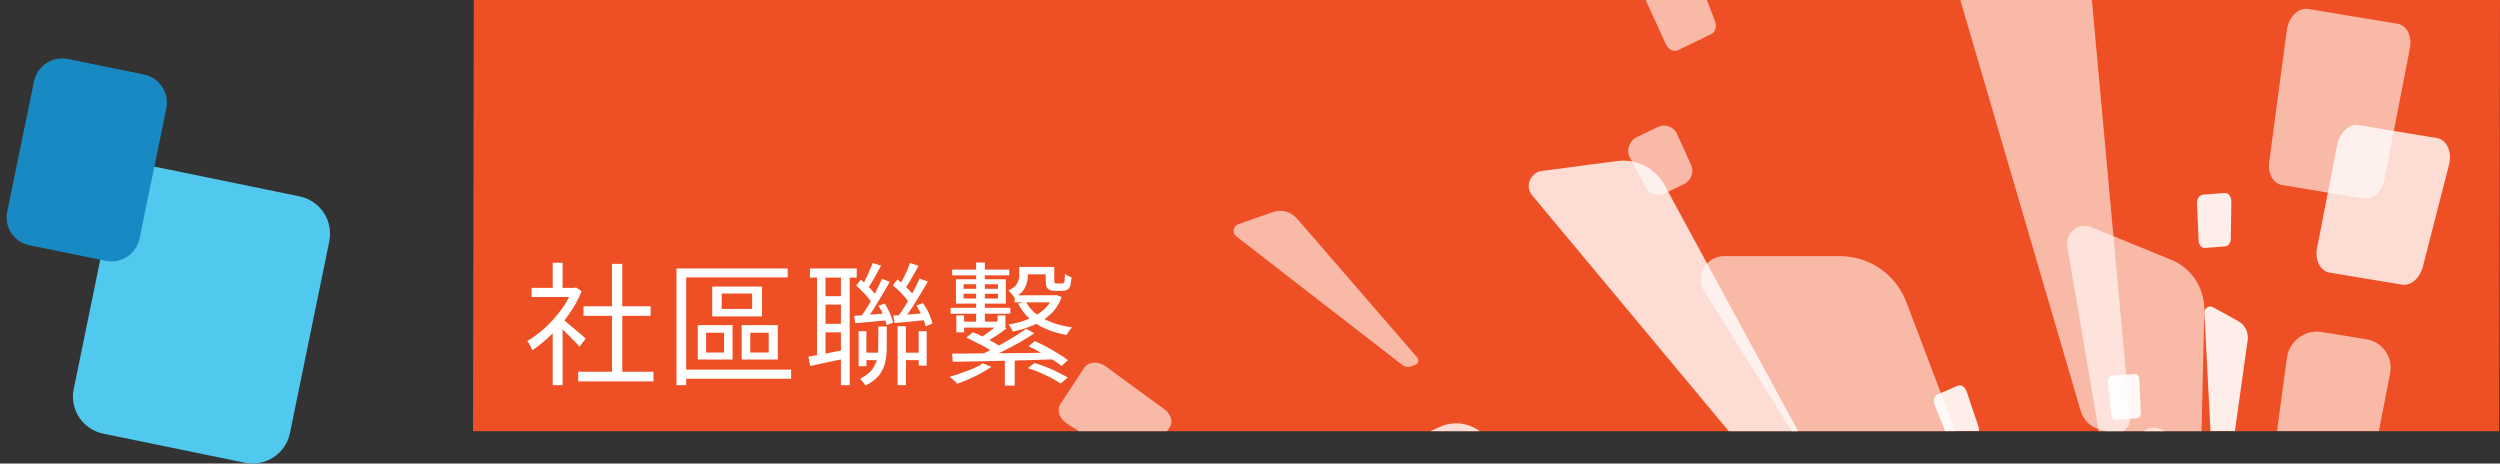
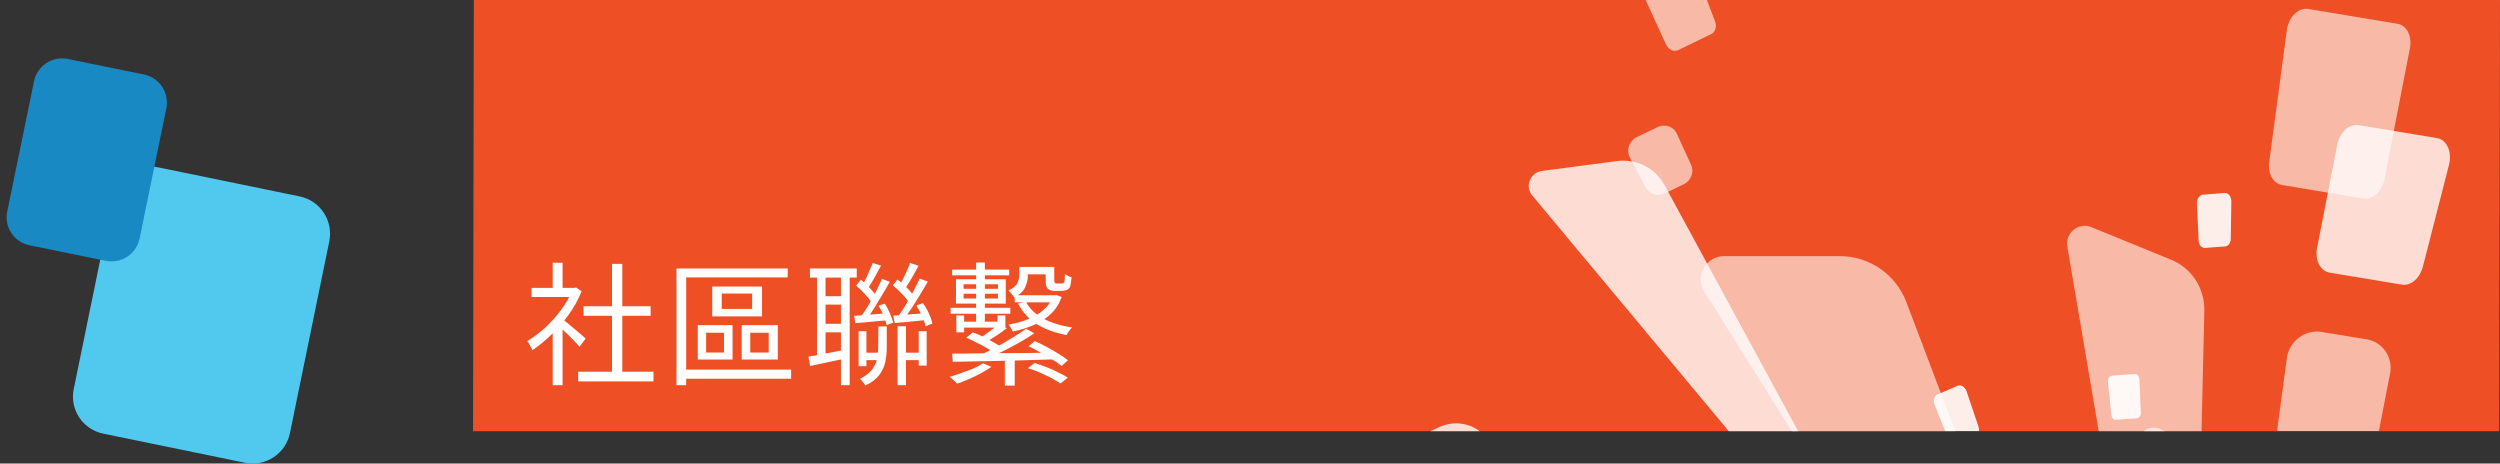
<svg xmlns="http://www.w3.org/2000/svg" xmlns:xlink="http://www.w3.org/1999/xlink" version="1.1" id="_圖層_1" x="0px" y="0px" viewBox="0 0 1314.9 243.8" style="enable-background:new 0 0 1314.9 243.8;" xml:space="preserve">
  <rect x="0" y="0" width="1314.9" height="243.8" fill="#333333" stroke="none" />
  <style type="text/css">
	.st0{clip-path:url(#SVGID_00000085250411125254614780000017848024405811973820_);}
	.st1{fill:#EF4F24;}
	.st2{opacity:0.6;fill:#FFFFFF;enable-background:new    ;}
	.st3{opacity:0.8;fill:#FFFFFF;enable-background:new    ;}
	.st4{opacity:0.6;}
	.st5{fill:#FFFFFF;}
	.st6{opacity:0.9;}
	.st7{opacity:0.9;fill:#FFFFFF;enable-background:new    ;}
	.st8{fill:#51C8ED;}
	.st9{fill:#1889C3;}
</style>
  <g>
    <g>
      <defs>
        <rect id="SVGID_1_" x="248.8" width="1066.2" height="226.8" />
      </defs>
      <clipPath id="SVGID_00000061434326245388150760000016735597269072302484_">
        <use xlink:href="#SVGID_1_" style="overflow:visible;" />
      </clipPath>
      <g style="clip-path:url(#SVGID_00000061434326245388150760000016735597269072302484_);">
        <g>
          <path class="st1" d="M248.8,226.8L249.2,0h1065.7l-0.4,226.8H248.8z" />
          <path class="st2" d="M1113.9,452.4c2,5.2-2,10.9-7.6,10.9h-7.4c-5.2,0-10-2.6-12.8-7L896.3,153.2c-5-7.9,1-18.5,10.5-18.5h60.7      c15.7,0,29.5,9.5,35.1,24L1113.9,452.4L1113.9,452.4z" />
          <path class="st2" d="M1175.4,487.5c-0.2,3.9-4.3,6.4-7.8,4.8l-4.7-2.1c-3.2-1.5-5.5-4.5-6-8.1l-32.6-247.6      c-0.8-6.5,5.8-11.5,11.7-8.9l37.7,17.2c9.8,4.4,15.7,14.4,15,25.3L1175.4,487.5L1175.4,487.5z" />
          <path class="st2" d="M1153.7,404.4c-0.1,4.2-4.5,7.2-8.4,5.6l-5.2-2.1c-3.6-1.5-6.2-4.7-6.9-8.6l-45.9-269.7      c-1.2-7,5.9-12.8,12.5-10.2l42.1,17.2c10.9,4.4,17.8,15.1,17.5,27.1L1153.7,404.4L1153.7,404.4z" />
          <path class="st2" d="M1311.8,467.8c-3.5,2.9-8.6,1.4-9.8-2.9l-1.6-5.6c-1.1-3.9-0.2-8.2,2.5-11.4l186.2-222.1      c4.9-5.8,14.1-4.1,16.1,3.1l13,45.6c3.4,11.8-0.8,24.7-10.5,32.6L1311.8,467.8L1311.8,467.8L1311.8,467.8z" />
          <path class="st3" d="M902,345.5c2.1,2.1,1.5,5.7-1.3,7l-3.7,1.7c-2.6,1.2-5.6,1-8-0.5L725.7,249.8c-4.3-2.7-3.7-9.2,1.1-11.4      l30.3-13.8c7.8-3.6,16.9-2.1,22.9,3.7L902,345.5L902,345.5z" />
-           <path class="st2" d="M1120.3,219.6c0.5,5.2-4.5,9.4-9.5,8l-6.7-1.8c-4.7-1.3-8.3-4.9-9.7-9.5l-94.5-322.6      c-2.5-8.4,5.5-16.5,13.9-14.2l54.2,15.1c14,3.9,24,16,25.4,30.5L1120.3,219.6L1120.3,219.6L1120.3,219.6z" />
-           <path class="st2" d="M745.4,188c1.1,1.3,0.5,3.4-1.1,3.9l-2.2,0.8c-1.5,0.6-3.2,0.3-4.5-0.7l-87.4-67.7      c-2.3-1.8-1.6-5.4,1.2-6.4l17.9-6.3c4.6-1.6,9.7-0.3,12.8,3.3L745.4,188L745.4,188L745.4,188z" />
          <path class="st3" d="M973,277c1.7,3.2-0.4,7.2-4,7.7l-4.8,0.7c-3.4,0.5-6.8-0.8-8.9-3.4L805.8,102.7c-3.9-4.7-0.9-12,5.2-12.8      l39.5-5.2c10.2-1.3,20,3.6,24.9,12.5L973,277L973,277L973,277z" />
          <g class="st4">
            <path class="st5" d="M1244.9,178.5l-23.8-3.9c-8.8-1.4-17.1,4.8-18.3,13.7l-4.9,36.3c-1.1,8.1,4.3,15.6,12.3,16.9l21.7,3.6       c8.4,1.4,16.5-4.3,18.2-12.8l7-35.9C1258.7,187.9,1253.2,179.9,1244.9,178.5L1244.9,178.5L1244.9,178.5z" />
          </g>
          <path class="st3" d="M1281.7,72.6l-41.2-6.8c-4.9-0.8-9.9,3.8-11.2,10.2l-10.6,54.3c-1.3,6.5,1.7,12.3,6.6,13.1l38,6.3      c4.7,0.8,9.4-3.3,11-9.3l13.8-53.8C1289.8,79.9,1286.9,73.4,1281.7,72.6L1281.7,72.6L1281.7,72.6z" />
          <path class="st2" d="M1261,12.5l-47-7.8c-5.1-0.8-10.3,4.2-11.2,11l-9.3,69.5c-0.8,6.1,2.1,11.3,6.7,12.1l42.9,7.1      c4.8,0.8,9.8-3.7,11-10.1l13.4-68.8C1268.8,19.1,1265.9,13.3,1261,12.5L1261,12.5L1261,12.5z" />
-           <path class="st2" d="M570.3,193.4l-12.6,19.2c-2,3.1-0.5,7.7,3.5,10.2l32.2,20.6c3.7,2.4,8.2,1.9,10.1-0.9l11.8-17.9      c1.8-2.7,0.6-6.7-2.7-9.2l-30.9-22.6C577.7,189.8,572.5,190.1,570.3,193.4L570.3,193.4L570.3,193.4z" />
          <g class="st4">
            <path class="st5" d="M871.9,66.8l-11,5.3c-4,1.9-5.7,6.9-3.7,10.7l8.4,15.8c1.9,3.5,6.3,4.9,10,3.1l10-4.8       c3.9-1.9,5.6-6.5,3.8-10.3L882,70.4C880.3,66.6,875.8,65,871.9,66.8L871.9,66.8z" />
          </g>
          <path class="st2" d="M885.6-17.9l-19,9.2c-2.3,1.1-3,4.3-1.7,7.3l11.2,24.5c1.3,2.9,4.2,4.4,6.5,3.3l17.5-8.5c2.1-1,3-4,1.9-6.8      l-9.7-25.3C891-17.3,887.9-19,885.6-17.9L885.6-17.9z" />
          <g class="st6">
-             <path class="st5" d="M1170.9,259.4c-0.2,1.4-1.8,2.2-3,1.5l-1.7-0.9c-1.2-0.6-1.9-1.8-2-3.2l-4.8-92.3       c-0.1-2.4,2.5-4.1,4.6-2.9l13.4,7.4c3.4,1.9,5.3,5.8,4.8,9.8L1170.9,259.4L1170.9,259.4z" />
-           </g>
+             </g>
          <g class="st6">
            <path class="st5" d="M1029.6,202.9l-10.6,4.6c-1.7,0.8-2.4,3.1-1.5,5.4l7.3,18c0.8,2.1,2.8,3.2,4.4,2.5l9.9-4.3       c1.5-0.7,2.2-2.7,1.5-4.7l-6.2-18.4C1033.6,203.5,1031.4,202.1,1029.6,202.9L1029.6,202.9L1029.6,202.9z" />
          </g>
          <path class="st7" d="M1122.8,196.7l-12,0.9c-1.3,0.1-2.3,1.6-2.1,3.3l1.8,17.4c0.2,1.5,1.2,2.6,2.4,2.5l11-0.8      c1.2-0.1,2.2-1.5,2.1-3.1l-0.8-17.5C1125.1,197.8,1124,196.6,1122.8,196.7L1122.8,196.7L1122.8,196.7z" />
          <path class="st7" d="M1170,101.5l-11.4,0.9c-1.8,0.2-3.2,2.2-3.1,4.6l0.9,19.6c0.1,2.2,1.6,4,3.3,3.8l10.7-0.8      c1.6-0.1,2.9-1.9,2.9-4l0.3-19.7C1173.6,103.4,1172,101.3,1170,101.5z" />
          <path class="st5" d="M304.1,195.5h39.6v5.1h-39.6V195.5z M306.9,161.1h35.3v5h-35.3V161.1z M321.9,138.8h5.4v59.1h-5.4V138.8z       M279.6,151.4h23.2v4.8h-23.2V151.4z M290.7,172.3l5.2-6.2v36.5h-5.2V172.3z M290.7,138.2h5.2v15.5h-5.2V138.2z M295.4,167.5      c0.6,0.4,1.5,1.1,2.7,2.1s2.4,2.1,3.8,3.2c1.3,1.1,2.6,2.2,3.7,3.1s1.9,1.7,2.4,2.2l-3.2,4.3c-0.6-0.8-1.5-1.7-2.5-2.8      c-1.1-1.1-2.2-2.3-3.5-3.5c-1.2-1.2-2.4-2.3-3.5-3.4c-1.1-1.1-2-1.9-2.8-2.5L295.4,167.5L295.4,167.5z M300.9,151.4h1.1l1-0.2      l2.9,2c-1.7,4.3-4,8.4-6.8,12.3c-2.8,3.9-5.9,7.4-9.2,10.6c-3.3,3.2-6.6,5.9-9.9,8.1c-0.2-0.5-0.4-1.1-0.8-1.7      c-0.3-0.6-0.7-1.2-1-1.8s-0.6-1-0.9-1.3c3.2-1.9,6.3-4.2,9.4-7c3.1-2.9,5.9-6,8.4-9.4c2.6-3.4,4.5-6.9,5.9-10.5L300.9,151.4      L300.9,151.4z M379.6,154.4v8.1h16v-8.1H379.6z M374.6,150.7h26.2v15.7h-26.2V150.7z M371.4,175v10.4h9.4V175H371.4z M367,171      h18.3v18.1H367V171z M394.6,175v10.4h9.7V175H394.6z M390.1,171h19v18.1h-19V171z M355.8,141.2h58.5v4.7h-53.4v56.7h-5.1V141.2z       M359.2,194.4h56.9v4.8h-56.9V194.4z M426,141.2h24.6v4.8H426V141.2L426,141.2z M432.4,155.8h12.7v4.4h-12.7V155.8z       M453.2,185.5h10.6v3.9h-10.6V185.5z M474.7,185.5h11.1v3.9h-11.1V185.5z M432.4,170.3h12.7v4.5h-12.7V170.3z M429.7,143.6h4.5      v44.7h-4.5V143.6z M442.3,143.5h4.6v59.1h-4.6V143.5z M472.1,171.6h4.4v31h-4.4V171.6z M451.6,174.2h4.1v18.4h-4.1V174.2z       M483.2,174.2h4.2v18.1h-4.2V174.2z M425.2,187.6c2.5-0.4,5.5-1,8.8-1.6c3.4-0.6,6.9-1.4,10.5-2.1l0.4,4.6      c-3.3,0.7-6.6,1.4-9.9,2.1c-3.2,0.7-6.2,1.3-8.9,1.9L425.2,187.6z M462,171.7h4.4V183c0,2.6-0.3,5.1-0.8,7.5s-1.6,4.6-3.1,6.7      c-1.6,2.1-4,4-7.4,5.6c-0.1-0.3-0.4-0.7-0.7-1.2c-0.3-0.4-0.7-0.8-1.1-1.3s-0.7-0.8-1-1c2.8-1.5,4.9-3.1,6.3-4.8      c1.3-1.8,2.2-3.6,2.7-5.6c0.4-2,0.6-4,0.6-6L462,171.7L462,171.7z M449.3,166.1c2.2-0.1,4.8-0.3,7.8-0.6c3-0.2,6.2-0.5,9.5-0.7      v3.7c-3,0.2-6,0.5-8.9,0.8c-2.8,0.3-5.5,0.5-7.9,0.7L449.3,166.1L449.3,166.1z M450.3,150.2l2.5-3.1c1.6,1.3,3.2,2.8,4.8,4.5      c1.6,1.7,2.8,3.2,3.6,4.5l-2.6,3.4c-0.8-1.4-1.9-2.9-3.5-4.6C453.5,153.1,451.9,151.6,450.3,150.2z M462,160.8l3.4-1.1      c1,1.6,1.9,3.3,2.7,5.2c0.8,1.9,1.4,3.5,1.7,4.8l-3.5,1.3c-0.2-1.4-0.8-3.1-1.5-5C464,164.2,463.1,162.4,462,160.8L462,160.8z       M459,138.3l4.4,1.4c-1.1,2.1-2.3,4.3-3.6,6.6c-1.3,2.2-2.4,4.1-3.5,5.7l-3.1-1.3c0.7-1.1,1.4-2.4,2.1-3.9c0.8-1.5,1.4-3,2-4.5      C458.1,140.8,458.6,139.4,459,138.3z M463.9,146.7l4.1,1.5c-1.2,2.1-2.5,4.5-4,6.9c-1.4,2.4-2.9,4.8-4.3,7.1s-2.8,4.3-4.2,5.9      l-2.9-1.3c1.3-1.7,2.7-3.8,4.1-6.1c1.4-2.4,2.7-4.8,4-7.3C461.9,151,463,148.7,463.9,146.7z M469.8,166c2.3-0.1,5-0.3,8-0.6      c3-0.2,6.2-0.5,9.4-0.7l0.1,3.6c-3,0.3-6,0.6-8.9,0.9c-2.8,0.2-5.5,0.5-7.8,0.7L469.8,166L469.8,166z M469.6,150.1l2.4-3.1      c1.8,1.3,3.5,2.8,5.2,4.6c1.7,1.7,3,3.2,3.7,4.6l-2.5,3.5c-0.8-1.4-2-3.1-3.7-4.8C473,153,471.3,151.5,469.6,150.1z M482,160.7      l3.4-1.3c1.2,1.7,2.3,3.5,3.2,5.5c0.9,2,1.5,3.8,1.8,5.3l-3.6,1.4c-0.3-1.5-0.9-3.3-1.8-5.3C484.1,164.4,483.1,162.5,482,160.7      L482,160.7z M478.6,138.3l4.5,1.5c-1.1,2.1-2.3,4.2-3.6,6.5c-1.3,2.2-2.5,4.1-3.6,5.7l-3.1-1.3c0.7-1.1,1.4-2.4,2.1-3.9      c0.8-1.4,1.4-2.9,2.1-4.4C477.7,140.9,478.2,139.5,478.6,138.3L478.6,138.3z M483.7,146.5l4.3,1.6c-1.2,2.1-2.6,4.5-4.1,6.9      s-2.9,4.8-4.4,7.1c-1.5,2.2-2.9,4.2-4.3,5.9l-3-1.4c1.3-1.7,2.7-3.8,4.1-6.1c1.5-2.4,2.8-4.8,4.1-7.3S482.8,148.6,483.7,146.5      L483.7,146.5z M528.5,187.8h5.2v15h-5.2V187.8z M513.4,138.1h4.6V171h-4.6V138.1z M503,165.9h4.1v8.9H503V165.9z M525.2,170.5      l4.3,2.1c-1.7,1.4-3.5,2.7-5.4,3.9c-1.9,1.3-3.7,2.3-5.3,3.2l-3.4-1.9c1.6-1,3.4-2.2,5.2-3.6C522.4,172.9,524,171.6,525.2,170.5      z M539.7,172.9l4.3,2.4c-2.4,1.6-5.1,3.3-8.1,5c-2.9,1.6-5.9,3.2-8.9,4.7c-2.9,1.5-5.7,2.8-8.3,3.9l-3.1-2.2      c2.6-1.2,5.4-2.5,8.3-4.1s5.8-3.2,8.5-4.9C535.3,176,537.6,174.4,539.7,172.9z M508.2,177.6l3.5-2.8c1.7,0.6,3.6,1.4,5.5,2.4      c1.9,0.9,3.7,1.9,5.5,2.9s3.2,1.9,4.4,2.8l-3.7,3.1c-1.1-0.8-2.5-1.8-4.1-2.8s-3.5-2-5.5-2.9C511.8,179.2,510,178.4,508.2,177.6      z M541,182.1l3.3-2.7c2,0.9,4.1,1.9,6.3,3.1c2.2,1.2,4.3,2.4,6.2,3.6c2,1.2,3.6,2.3,4.9,3.4l-3.4,3c-1.2-1.1-2.8-2.2-4.8-3.4      c-1.9-1.3-4-2.5-6.2-3.7S543,183,541,182.1z M540.6,193.6l3.6-2.7c2,0.6,4,1.4,6.2,2.2s4.3,1.8,6.2,2.8c2,0.9,3.7,1.8,5,2.7      l-3.8,3.1c-1.3-0.9-2.9-1.8-4.8-2.9c-2-1-4-1.9-6.2-2.9S542.6,194.3,540.6,193.6L540.6,193.6z M500.8,186c3.2,0,6.9,0,10.9-0.1      c4.1-0.1,8.5-0.1,13.2-0.1c4.7-0.1,9.6-0.1,14.6-0.1c5-0.1,10-0.2,15.1-0.3l-0.2,3.6c-6.5,0.2-13,0.4-19.5,0.6      c-6.5,0.1-12.7,0.3-18.5,0.4c-5.8,0.1-10.9,0.2-15.3,0.3L500.8,186L500.8,186z M516.9,191.1l4.6,1.8c-1.6,1.1-3.4,2.2-5.5,3.4      c-2,1.1-4.2,2.1-6.4,3.1c-2.2,0.9-4.2,1.8-6.2,2.4c-0.3-0.3-0.7-0.7-1.1-1.2c-0.5-0.4-1-0.8-1.5-1.3c-0.5-0.4-0.9-0.8-1.3-1.1      c3.1-0.9,6.2-2,9.4-3.2C512.2,193.9,514.8,192.5,516.9,191.1z M500.8,141.8h30v3h-30V141.8z M538.7,140.4h13.6v3.9h-13.6V140.4z       M533.7,155.3h21.9v3.7h-21.9V155.3z M500,161.9h31.4v3.1H500V161.9z M506.8,154.5v2.5h18.1v-2.5H506.8L506.8,154.5z       M506.8,149.5v2.4h18.1v-2.4H506.8L506.8,149.5z M502.8,146.9H529v12.8h-26.2V146.9L502.8,146.9z M536.1,140.4h4.5v4.7      c0,2-0.5,4-1.4,6s-2.8,3.8-5.7,5.4c-0.2-0.4-0.5-0.8-0.9-1.3s-0.8-1-1.2-1.4c-0.4-0.5-0.8-0.8-1-1c2.4-1.2,4-2.4,4.6-3.8      c0.7-1.4,1.1-2.7,1.1-4.1V140.4L536.1,140.4z M549.9,140.4h4.6v6.5c0,1.1,0.1,1.8,0.3,1.9c0.1,0.1,0.2,0.2,0.4,0.2      c0.2,0.1,0.4,0.1,0.6,0.1h2.7c0.3-0.1,0.5-0.1,0.6-0.1c0.4-0.1,0.6-0.5,0.8-1.1c0.1-0.3,0.1-0.8,0.1-1.5      c0.1-0.7,0.1-1.5,0.1-2.4c0.4,0.4,1,0.7,1.6,1.1c0.7,0.3,1.3,0.6,1.9,0.8c-0.1,1-0.2,2-0.4,2.9c-0.1,0.9-0.2,1.6-0.4,2      s-0.5,0.8-0.8,1.1s-0.7,0.5-1.1,0.7c-0.3,0.1-0.8,0.2-1.4,0.3s-1.1,0.1-1.5,0.1h-3.1c-0.7,0-1.3-0.1-2-0.2      c-0.7-0.2-1.2-0.5-1.7-0.9s-0.8-1-1-1.7c-0.1-0.7-0.2-1.9-0.2-3.5L549.9,140.4L549.9,140.4z M539.6,158.7c1.9,3.7,5,6.6,9.2,8.9      c4.2,2.2,9.3,3.8,15.1,4.6c-0.5,0.5-1.1,1.1-1.6,1.9c-0.6,0.8-1,1.4-1.3,2.1c-6.1-1.1-11.3-3-15.7-5.7      c-4.3-2.8-7.6-6.4-9.8-10.8L539.6,158.7L539.6,158.7z M554,155.3h0.9l0.8-0.1l2.7,1c-1.3,3.6-3.2,6.6-5.8,9      c-2.6,2.4-5.5,4.3-9,5.8c-3.4,1.4-7,2.6-10.9,3.4c-0.2-0.6-0.5-1.2-1-1.9c-0.4-0.8-0.8-1.4-1.3-1.8c3.5-0.6,6.9-1.4,10-2.7      c3.1-1.2,5.9-2.8,8.2-4.8c2.4-2,4.1-4.4,5.2-7.3v-0.6H554z M524.7,165.9h4.1v6.4h-23.5v-3.1h19.3L524.7,165.9L524.7,165.9z" />
        </g>
      </g>
    </g>
  </g>
  <path class="st8" d="M38.8,204.5l20.7-100.9C61.7,92.8,72.3,85.8,83.1,88l74.5,15.3c10.8,2.2,17.8,12.8,15.6,23.6l-20.7,100.9  c-2.2,10.8-12.8,17.8-23.6,15.6l-74.5-15.3C43.5,225.9,36.5,215.3,38.8,204.5z" />
  <path class="st9" d="M3.8,111.3l14.1-68.6c1.7-8.1,9.6-13.3,17.7-11.7l40.2,8.2c8.1,1.7,13.3,9.6,11.7,17.7l-14.1,68.6  c-1.7,8.1-9.6,13.3-17.7,11.7L15.5,129C7.3,127.3,2.1,119.4,3.8,111.3z" />
</svg>